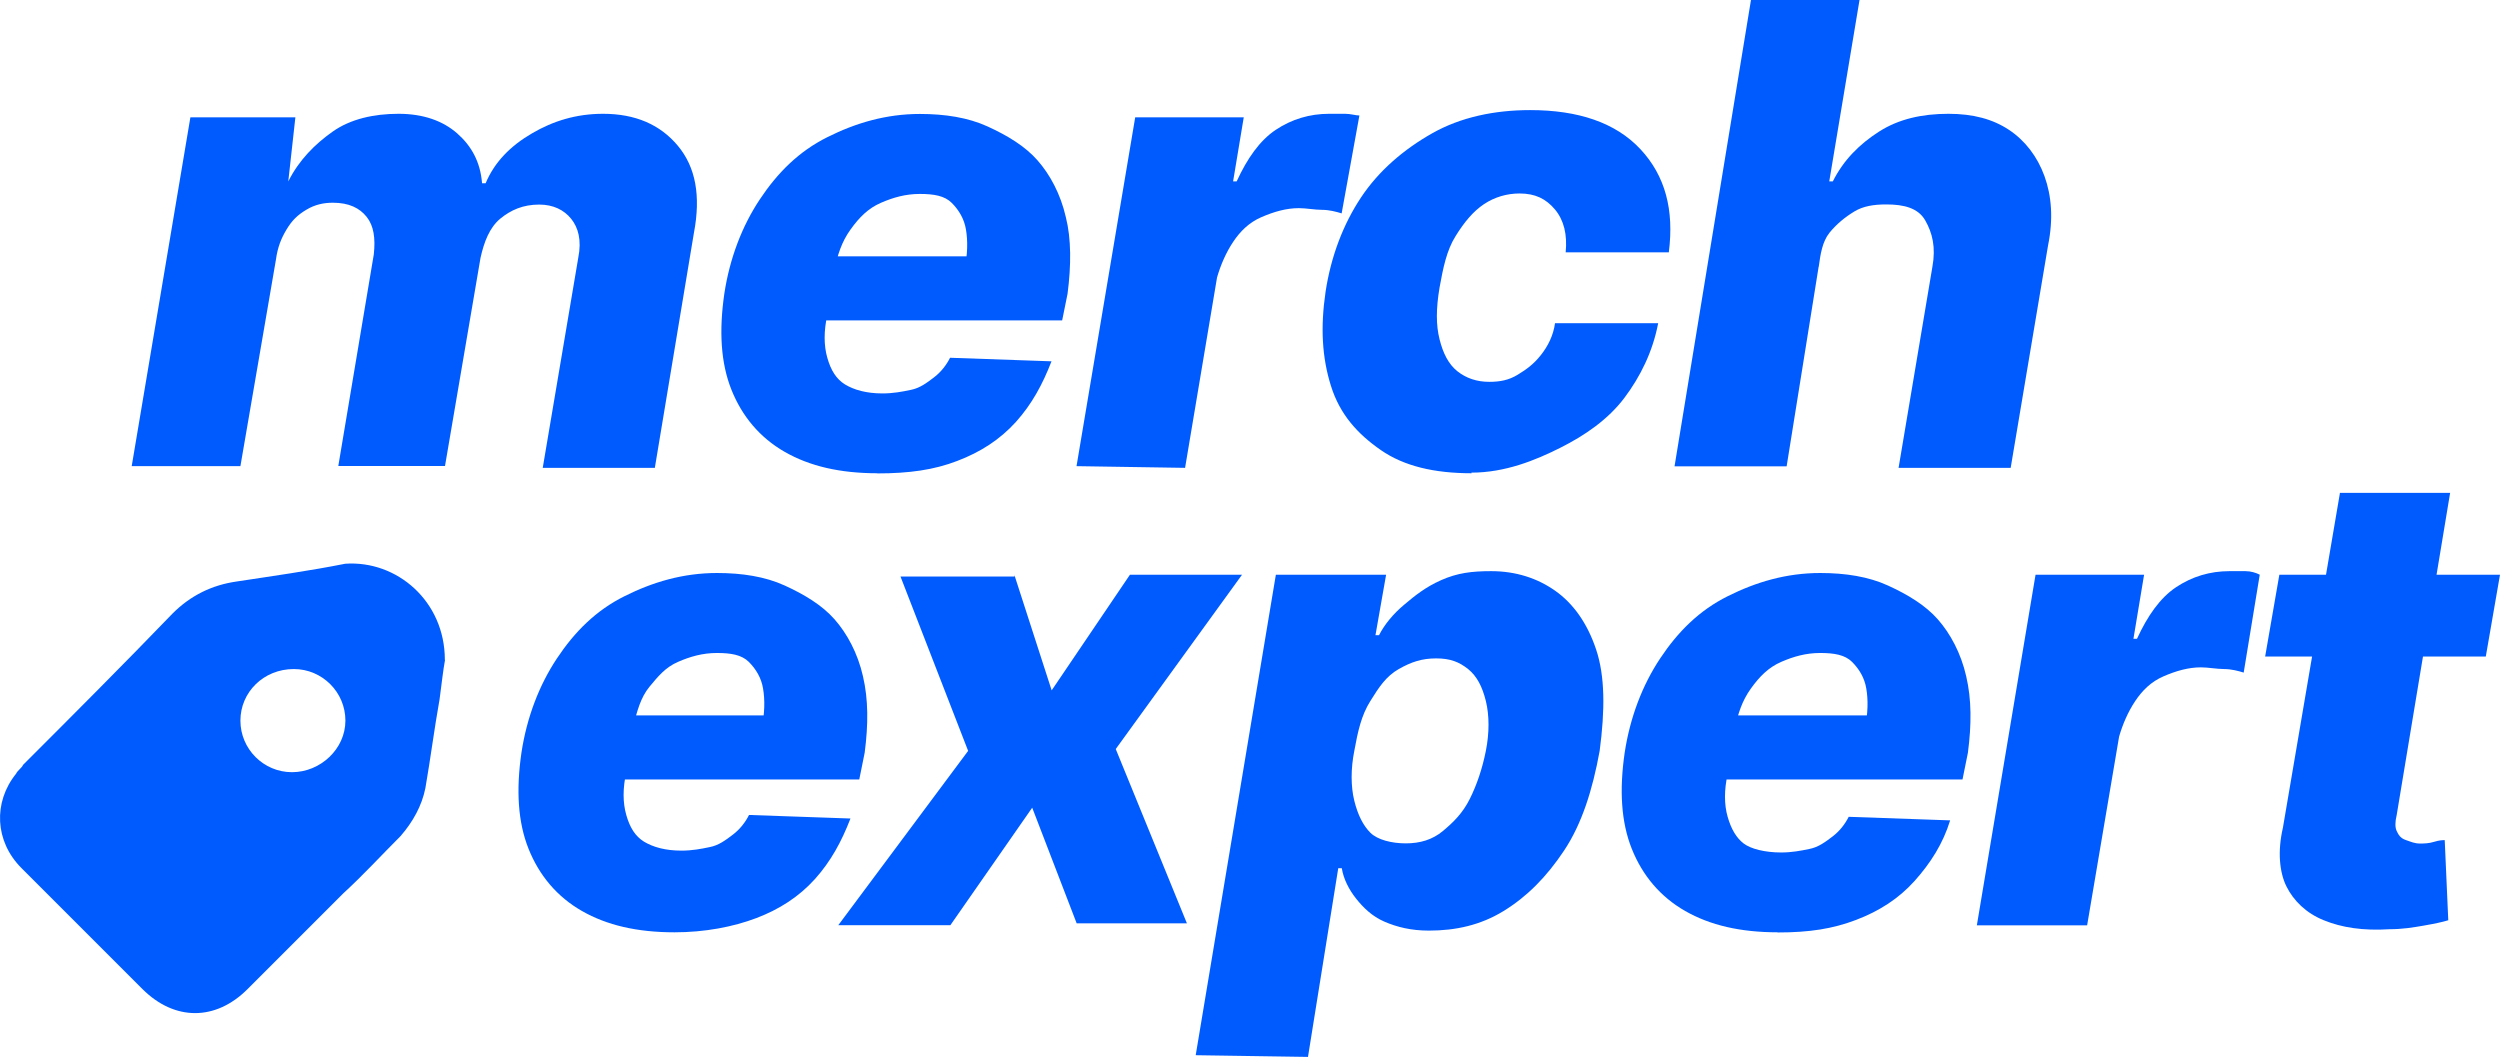
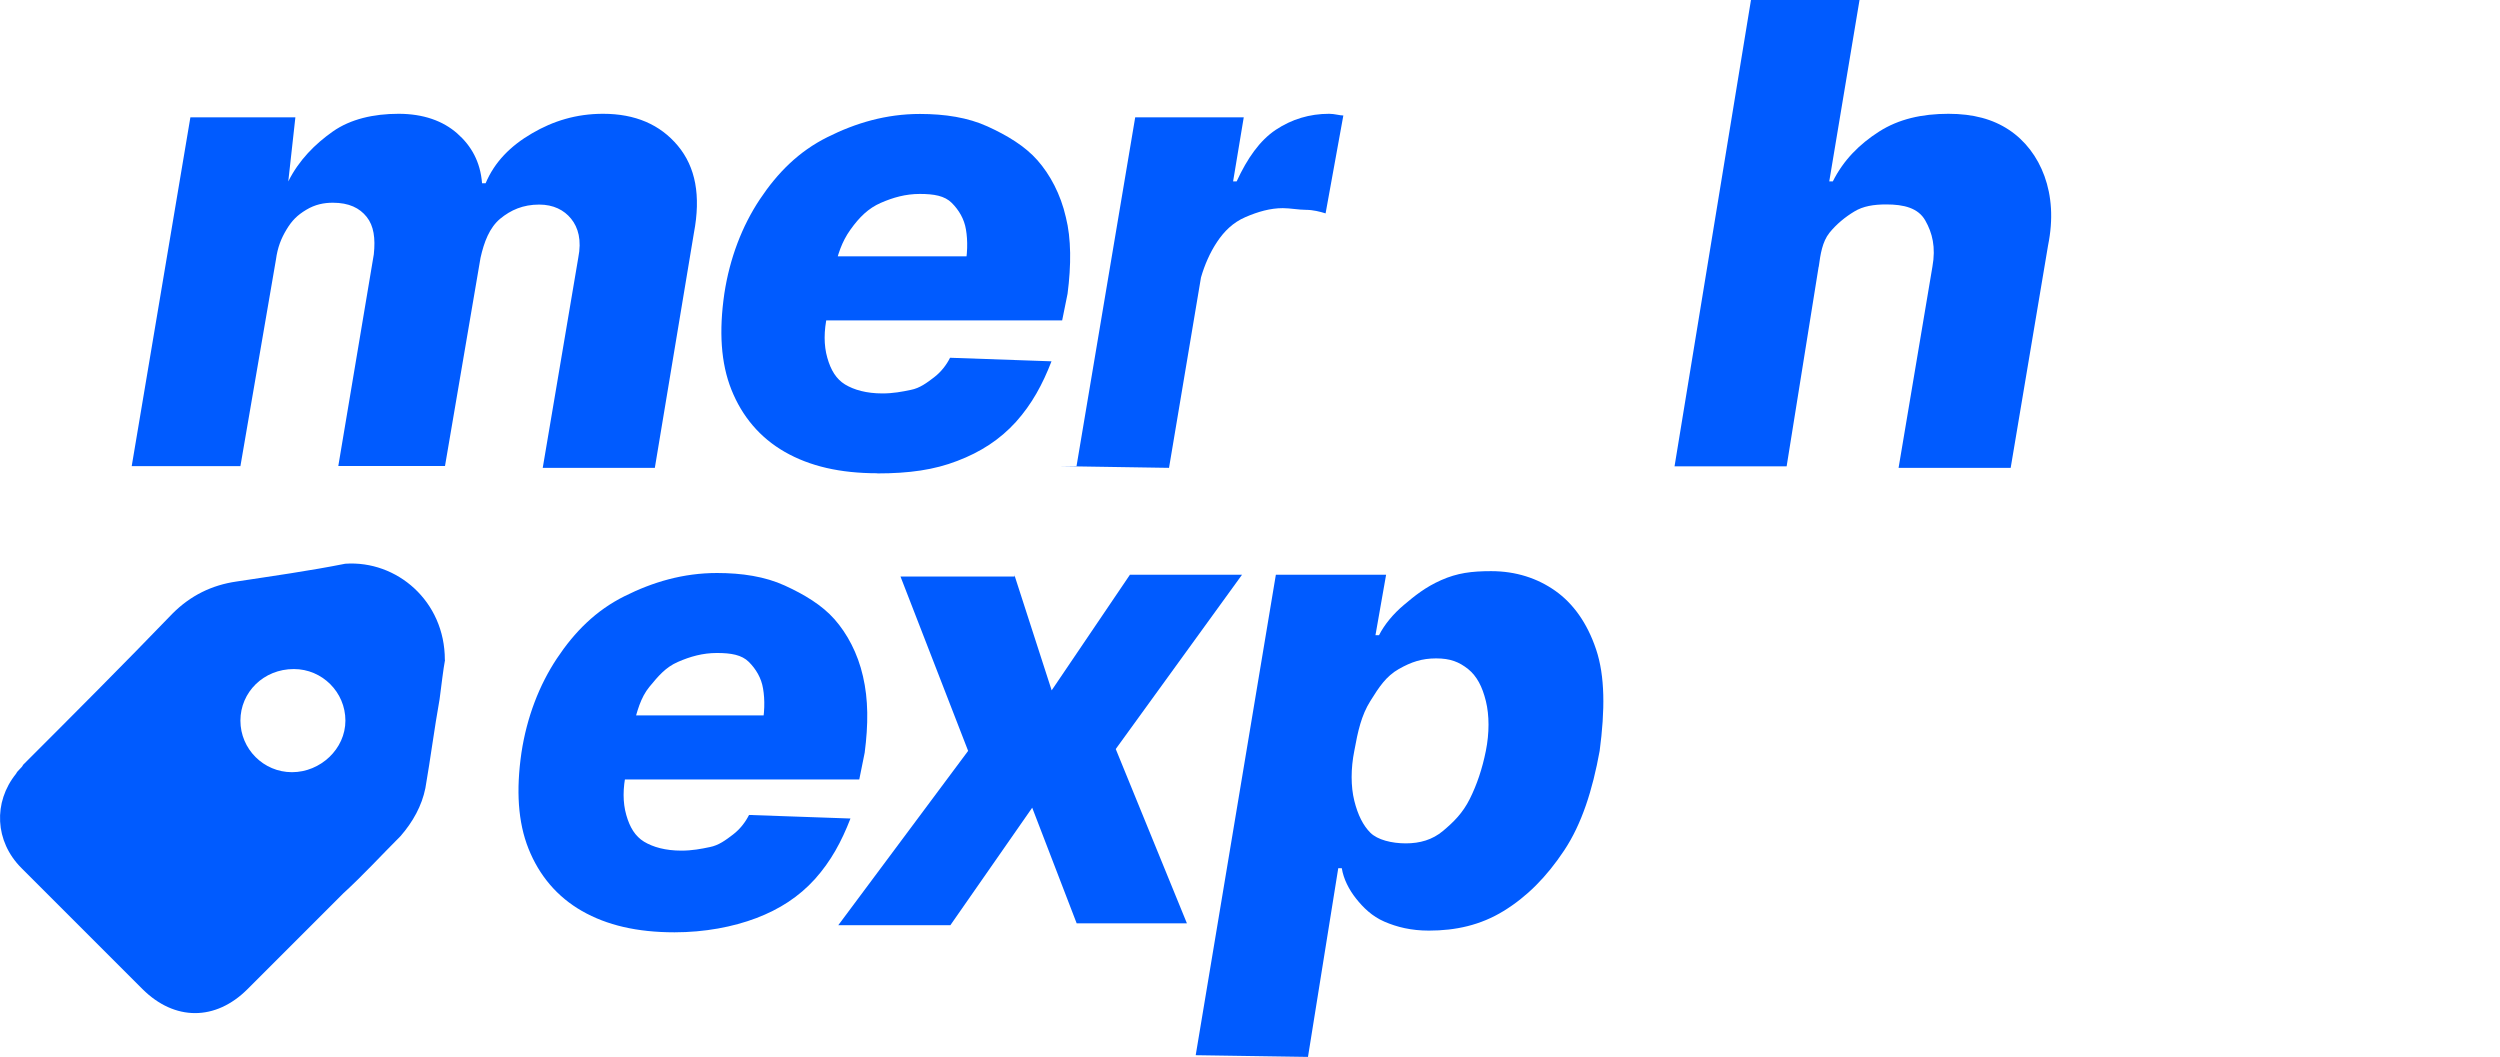
<svg xmlns="http://www.w3.org/2000/svg" id="Layer_2" data-name="Layer 2" viewBox="0 0 161.91 68.45">
  <defs>
    <style> .cls-1 { fill: #005bff; } </style>
  </defs>
  <g id="_Слой_1" data-name="Слой 1">
    <g id="Design">
      <g>
        <path class="cls-1" d="M8.53,30.19l3.8-22.59h6.8l-.46,4.15c.69-1.38,1.73-2.42,2.88-3.23,1.15-.81,2.65-1.15,4.26-1.15s2.88.46,3.8,1.27c.92.81,1.5,1.84,1.61,3.23h.23c.58-1.38,1.61-2.42,3-3.23,1.38-.81,2.88-1.27,4.61-1.27,2.07,0,3.69.69,4.84,2.07,1.15,1.38,1.5,3.23,1.04,5.65l-2.53,15.21h-7.26l2.3-13.6c.23-1.15,0-1.96-.46-2.53s-1.15-.92-2.07-.92c-1.04,0-1.84.35-2.53.92-.69.58-1.04,1.5-1.27,2.53l-2.3,13.48h-6.91l2.3-13.71c.11-1.04,0-1.84-.46-2.42-.46-.58-1.15-.92-2.19-.92-.58,0-1.15.11-1.73.46-.58.35-.92.69-1.27,1.27s-.58,1.15-.69,1.96l-2.3,13.37h-7.03Z" />
        <path class="cls-1" d="M56.82,30.65c-2.42,0-4.38-.46-5.99-1.38-1.61-.92-2.77-2.3-3.46-4.03s-.81-3.8-.46-6.22c.35-2.3,1.15-4.38,2.3-6.11,1.15-1.73,2.53-3.11,4.38-4.03,1.84-.92,3.8-1.5,5.99-1.5,1.61,0,3.11.23,4.38.81s2.42,1.27,3.23,2.19c.81.92,1.5,2.19,1.84,3.69.35,1.38.35,3.11.11,4.95l-.35,1.73h-19.71l.69-4.15h16.25l-3.57.92c.23-1.04.23-1.96.11-2.65-.11-.69-.46-1.27-.92-1.73-.46-.46-1.15-.58-2.07-.58s-1.73.23-2.53.58-1.38.92-1.96,1.73c-.58.81-.81,1.61-1.04,2.53l-.46,3c-.23,1.04-.23,1.96,0,2.77s.58,1.38,1.15,1.73c.58.35,1.38.58,2.42.58.69,0,1.27-.11,1.84-.23.58-.11,1.04-.46,1.5-.81s.81-.81,1.04-1.27l6.57.23c-.58,1.5-1.27,2.77-2.3,3.92-1.04,1.15-2.3,1.96-3.8,2.53-1.5.58-3.11.81-5.19.81h0Z" />
-         <path class="cls-1" d="M69.72,30.19l3.8-22.59h7.03l-.69,4.15h.23c.69-1.5,1.5-2.65,2.53-3.34,1.04-.69,2.19-1.04,3.46-1.04h1.04c.35,0,.69.11.92.11l-1.15,6.34c-.35-.11-.81-.23-1.27-.23s-1.04-.11-1.5-.11c-.81,0-1.61.23-2.42.58s-1.38.92-1.84,1.61c-.46.69-.81,1.5-1.04,2.3l-2.07,12.33-7.03-.11h0Z" />
-         <path class="cls-1" d="M95.31,30.65c-2.42,0-4.38-.46-5.88-1.5-1.5-1.04-2.65-2.3-3.23-4.15-.58-1.84-.69-3.8-.35-6.11.35-2.3,1.15-4.38,2.3-6.11,1.15-1.73,2.77-3.11,4.61-4.15,1.84-1.04,4.03-1.5,6.34-1.5,3.11,0,5.53.81,7.14,2.53,1.61,1.73,2.19,3.92,1.84,6.68h-6.68c.11-1.15-.11-2.07-.69-2.77-.58-.69-1.27-1.04-2.3-1.04-.81,0-1.61.23-2.3.69-.69.46-1.27,1.15-1.84,2.07-.58.92-.81,2.07-1.04,3.34-.23,1.38-.23,2.42,0,3.34s.58,1.61,1.15,2.07c.58.46,1.27.69,2.07.69.69,0,1.27-.11,1.84-.46.58-.35,1.04-.69,1.5-1.27s.81-1.27.92-2.07h6.68c-.35,1.84-1.15,3.46-2.19,4.84-1.04,1.38-2.53,2.42-4.15,3.23-1.61.81-3.57,1.61-5.76,1.61h0Z" />
+         <path class="cls-1" d="M69.72,30.19l3.8-22.59h7.03l-.69,4.15h.23c.69-1.5,1.5-2.65,2.53-3.34,1.04-.69,2.19-1.04,3.46-1.04c.35,0,.69.11.92.11l-1.15,6.34c-.35-.11-.81-.23-1.27-.23s-1.04-.11-1.5-.11c-.81,0-1.61.23-2.42.58s-1.38.92-1.84,1.61c-.46.69-.81,1.5-1.04,2.3l-2.07,12.33-7.03-.11h0Z" />
        <path class="cls-1" d="M117.78,17.29l-2.07,12.91h-7.26L113.4,0h7.03l-1.96,11.75h.23c.69-1.38,1.73-2.42,3-3.23,1.27-.81,2.77-1.15,4.49-1.15,1.61,0,2.88.35,3.92,1.04,1.04.69,1.84,1.73,2.3,3,.46,1.27.58,2.77.23,4.49l-2.42,14.4h-7.26l2.19-13.02c.23-1.27,0-2.19-.46-3-.46-.81-1.38-1.04-2.53-1.04-.81,0-1.5.11-2.07.46-.58.35-1.15.81-1.61,1.38-.46.58-.58,1.38-.69,2.19h0Z" />
        <path class="cls-1" d="M43.68,60.38c-2.42,0-4.38-.46-5.99-1.38-1.61-.92-2.77-2.3-3.46-4.03-.69-1.73-.81-3.8-.46-6.22.35-2.3,1.15-4.38,2.3-6.11,1.15-1.73,2.53-3.11,4.38-4.03,1.84-.92,3.8-1.5,5.99-1.5,1.61,0,3.11.23,4.38.81s2.42,1.27,3.23,2.19c.81.92,1.5,2.19,1.84,3.69.35,1.5.35,3.11.11,4.95l-.35,1.73h-19.71l.69-4.15h16.25l-3.57.92c.23-1.04.23-1.96.11-2.65-.11-.69-.46-1.27-.92-1.73-.46-.46-1.15-.58-2.07-.58s-1.73.23-2.53.58-1.27.92-1.84,1.61-.81,1.61-1.04,2.53l-.46,3c-.23,1.04-.23,1.96,0,2.77.23.81.58,1.38,1.15,1.73.58.35,1.38.58,2.42.58.69,0,1.27-.11,1.84-.23.58-.11,1.04-.46,1.5-.81s.81-.81,1.04-1.27l6.57.23c-.58,1.5-1.27,2.77-2.3,3.92-1.04,1.15-2.3,1.96-3.8,2.53s-3.34.92-5.3.92h0Z" />
        <path class="cls-1" d="M65.69,37.22l2.42,7.49,5.07-7.49h7.26l-8.18,11.29,4.61,11.29h-7.14l-2.88-7.49-5.3,7.61h-7.26l8.41-11.29-4.38-11.29h7.38v-.11h0Z" />
        <path class="cls-1" d="M77.44,68.33l5.19-31.11h7.14l-.69,3.92h.23c.35-.69.92-1.38,1.61-1.96.69-.58,1.38-1.15,2.42-1.61,1.04-.46,1.96-.58,3.23-.58,1.61,0,3,.46,4.15,1.27,1.15.81,2.07,2.07,2.65,3.8.58,1.73.58,3.92.23,6.57-.46,2.53-1.15,4.72-2.3,6.45-1.15,1.73-2.42,3-3.92,3.92-1.5.92-3.11,1.27-4.84,1.27-1.15,0-2.07-.23-2.88-.58-.81-.35-1.38-.92-1.84-1.5-.46-.58-.81-1.27-.92-1.96h-.23l-1.96,12.22-7.26-.11h0ZM91.04,54.62c.92,0,1.73-.23,2.42-.81s1.27-1.15,1.73-2.07c.46-.92.81-1.96,1.04-3.11s.23-2.3,0-3.23-.58-1.61-1.15-2.07c-.58-.46-1.15-.69-2.07-.69s-1.61.23-2.42.69-1.27,1.15-1.84,2.07c-.58.92-.81,1.96-1.04,3.23-.23,1.15-.23,2.3,0,3.23s.58,1.61,1.04,2.07c.46.46,1.38.69,2.3.69h0Z" />
-         <path class="cls-1" d="M115.13,60.38c-2.42,0-4.38-.46-5.99-1.38-1.61-.92-2.77-2.3-3.46-4.03-.69-1.73-.81-3.8-.46-6.22.35-2.3,1.15-4.38,2.3-6.11,1.15-1.73,2.53-3.11,4.38-4.03,1.84-.92,3.8-1.5,5.99-1.5,1.61,0,3.11.23,4.38.81s2.42,1.27,3.23,2.19c.81.92,1.5,2.19,1.84,3.69.35,1.5.35,3.11.11,4.95l-.35,1.73h-19.71l.69-4.15h16.25l-3.57.92c.23-1.04.23-1.96.11-2.65-.11-.69-.46-1.27-.92-1.73s-1.15-.58-2.07-.58-1.73.23-2.53.58-1.38.92-1.96,1.73c-.58.81-.81,1.61-1.04,2.53l-.46,3c-.23,1.04-.23,1.96,0,2.77s.58,1.38,1.04,1.73,1.38.58,2.42.58c.69,0,1.27-.11,1.84-.23.58-.11,1.04-.46,1.5-.81s.81-.81,1.04-1.27l6.57.23c-.46,1.5-1.27,2.77-2.3,3.92s-2.3,1.96-3.8,2.53-3,.81-5.07.81h0Z" />
-         <path class="cls-1" d="M128.03,59.92l3.8-22.7h7.03l-.69,4.15h.23c.69-1.5,1.5-2.65,2.53-3.34,1.04-.69,2.19-1.04,3.46-1.04h1.04c.35,0,.69.11.92.23l-1.04,6.34c-.35-.11-.81-.23-1.27-.23s-1.04-.11-1.5-.11c-.81,0-1.61.23-2.42.58s-1.38.92-1.84,1.61c-.46.69-.81,1.5-1.04,2.3l-2.07,12.22h-7.14Z" />
-         <path class="cls-1" d="M161.91,37.22l-.92,5.3h-14.29l.92-5.3h14.29ZM151.54,31.92h7.14l-3.46,20.86c-.11.46-.11.81,0,1.04.11.23.23.46.58.58s.58.23.92.23c.23,0,.58,0,.92-.11.35-.11.58-.11.69-.11l.23,5.19c-.35.11-.92.23-1.61.35s-1.38.23-2.19.23c-1.73.11-3.11-.11-4.26-.58-1.15-.46-1.96-1.27-2.42-2.19-.46-.92-.58-2.3-.23-3.8l3.69-21.66h0Z" />
        <path class="cls-1" d="M28.82,42.75c-.11.58-.23,1.61-.35,2.53-.35,1.96-.58,3.8-.92,5.76-.23,1.15-.81,2.19-1.61,3.11-1.27,1.27-2.42,2.53-3.69,3.69-2.07,2.07-4.15,4.15-6.22,6.22s-4.72,2.07-6.8,0c-2.53-2.53-5.19-5.19-7.84-7.84-1.73-1.73-1.84-4.26-.35-6.11.11-.23.35-.35.46-.58,3.23-3.23,6.45-6.45,9.68-9.8,1.15-1.15,2.53-1.84,4.15-2.07,2.3-.35,4.72-.69,7.03-1.15,3.34-.23,6.45,2.42,6.45,6.22h0ZM18.91,50.01c1.84,0,3.46-1.5,3.46-3.34s-1.5-3.34-3.34-3.34c-1.96,0-3.46,1.5-3.46,3.34s1.5,3.34,3.34,3.34h0Z" />
      </g>
    </g>
  </g>
</svg>